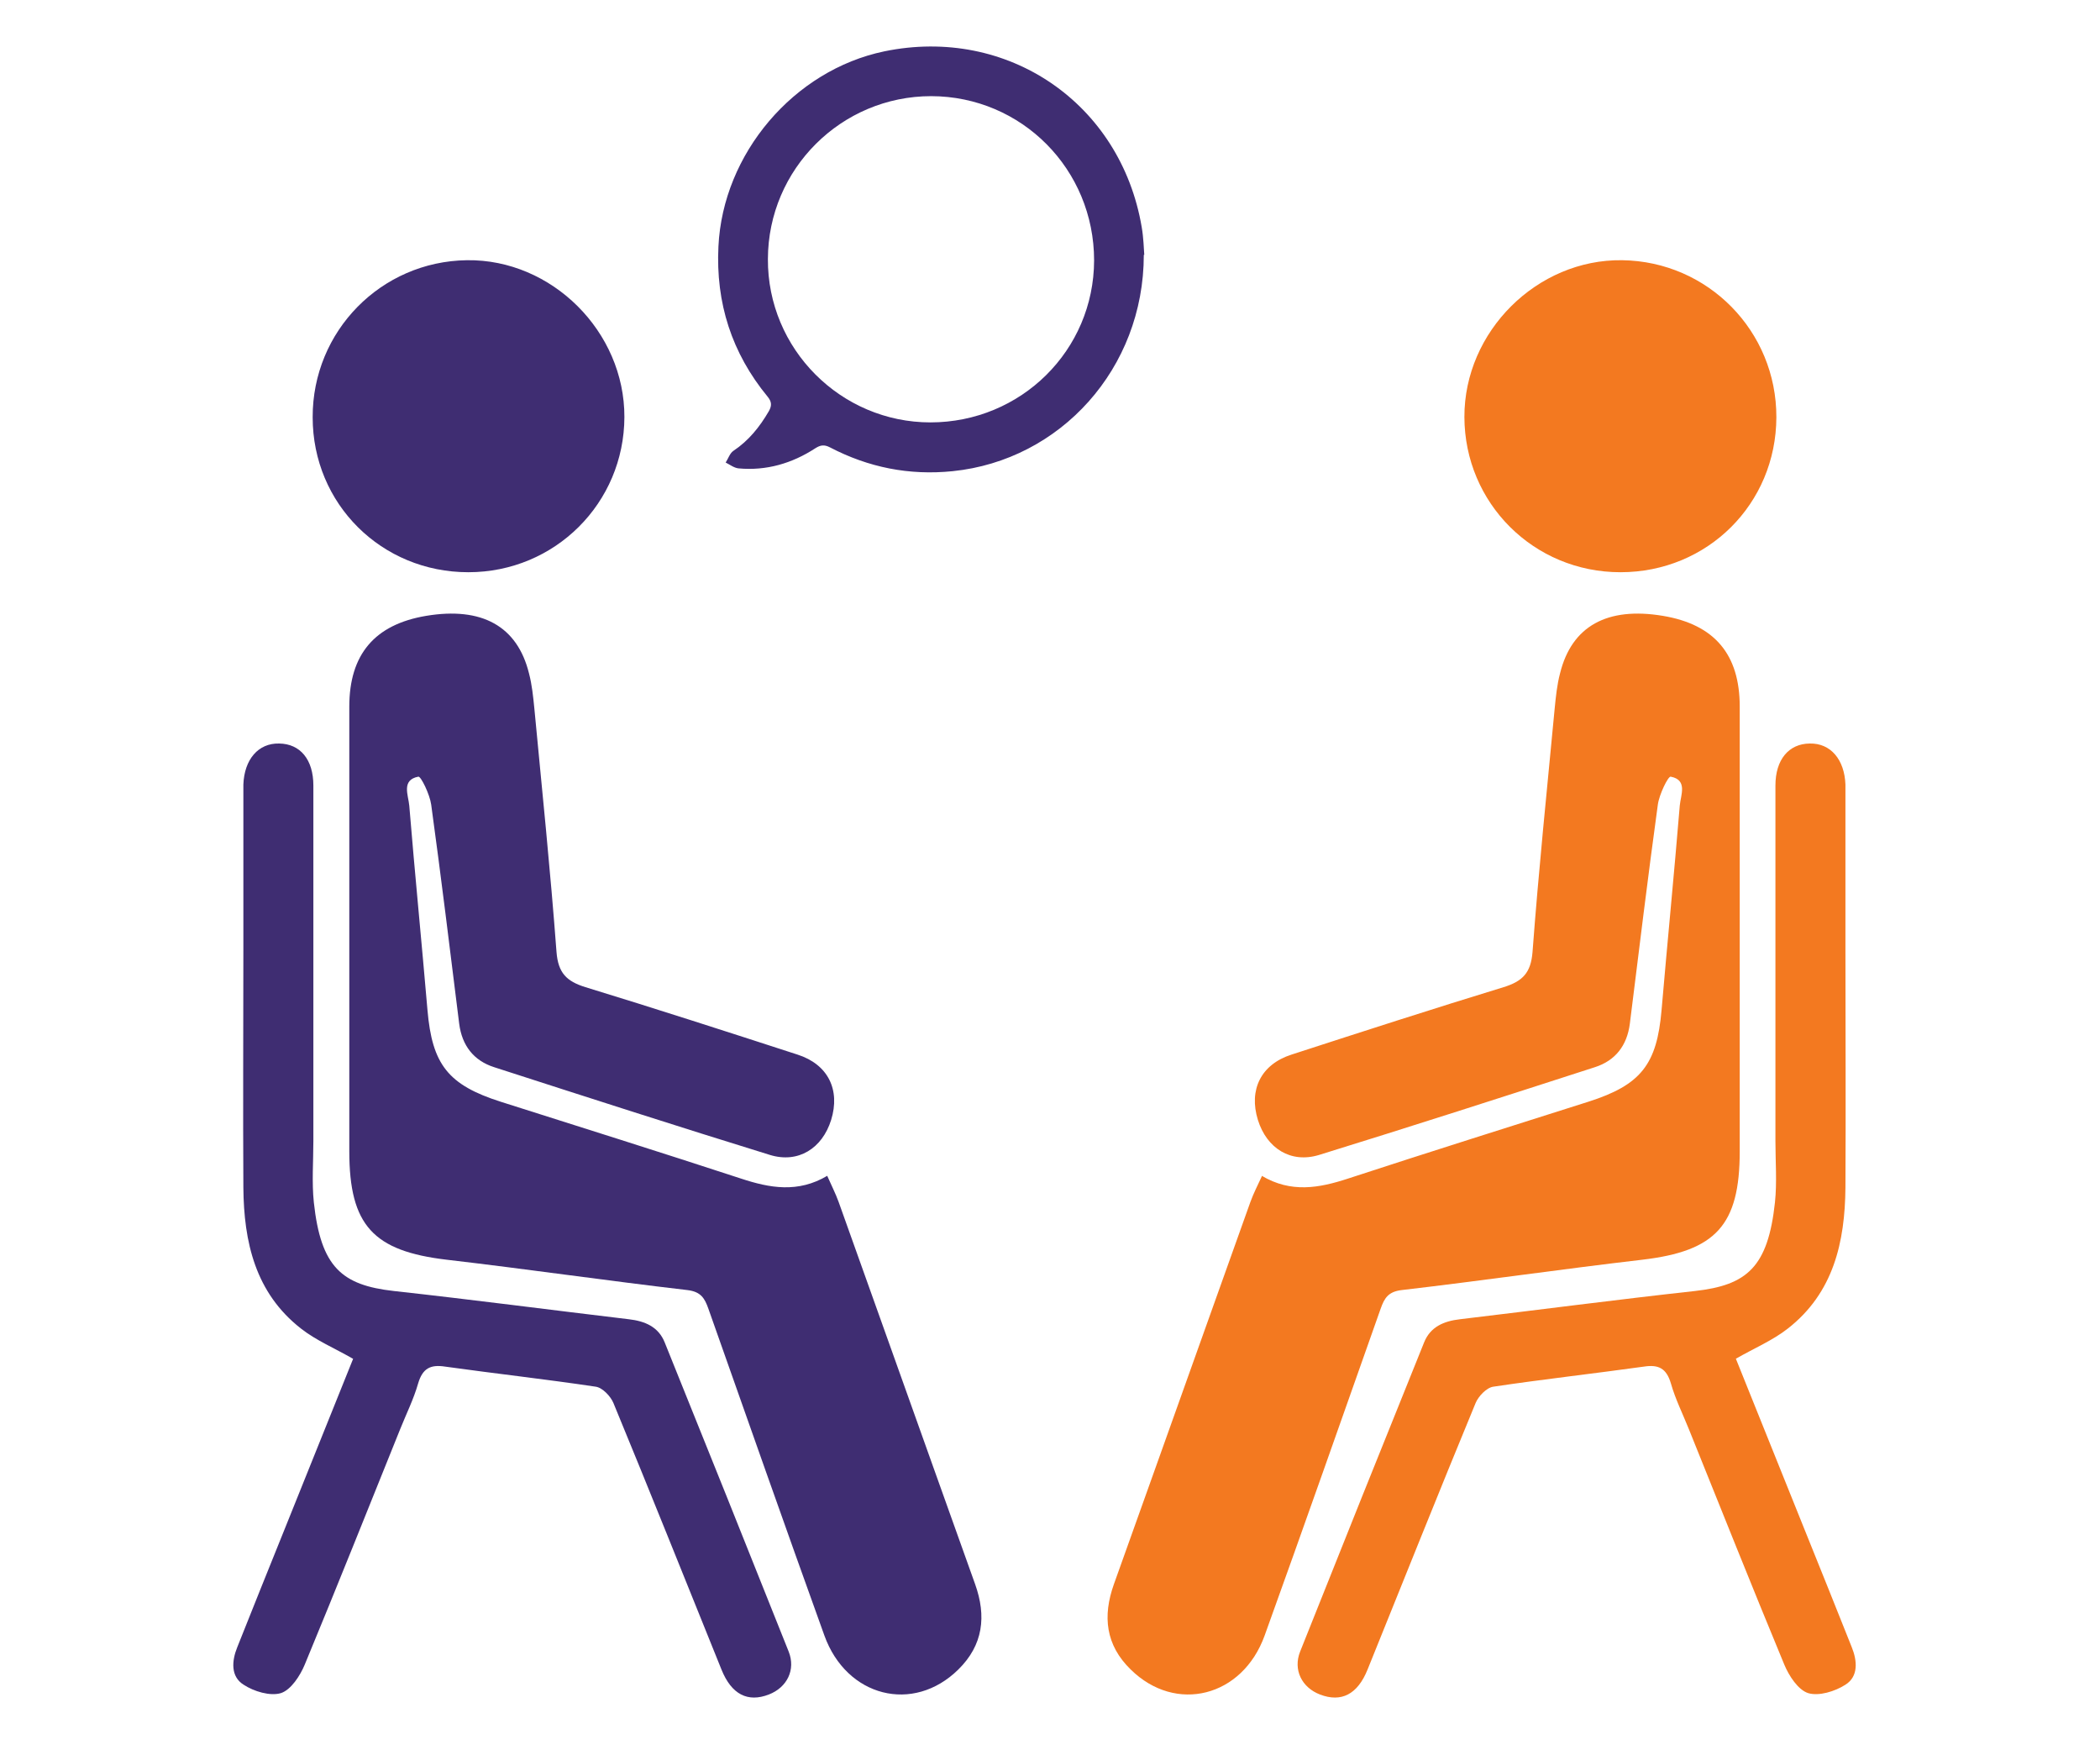
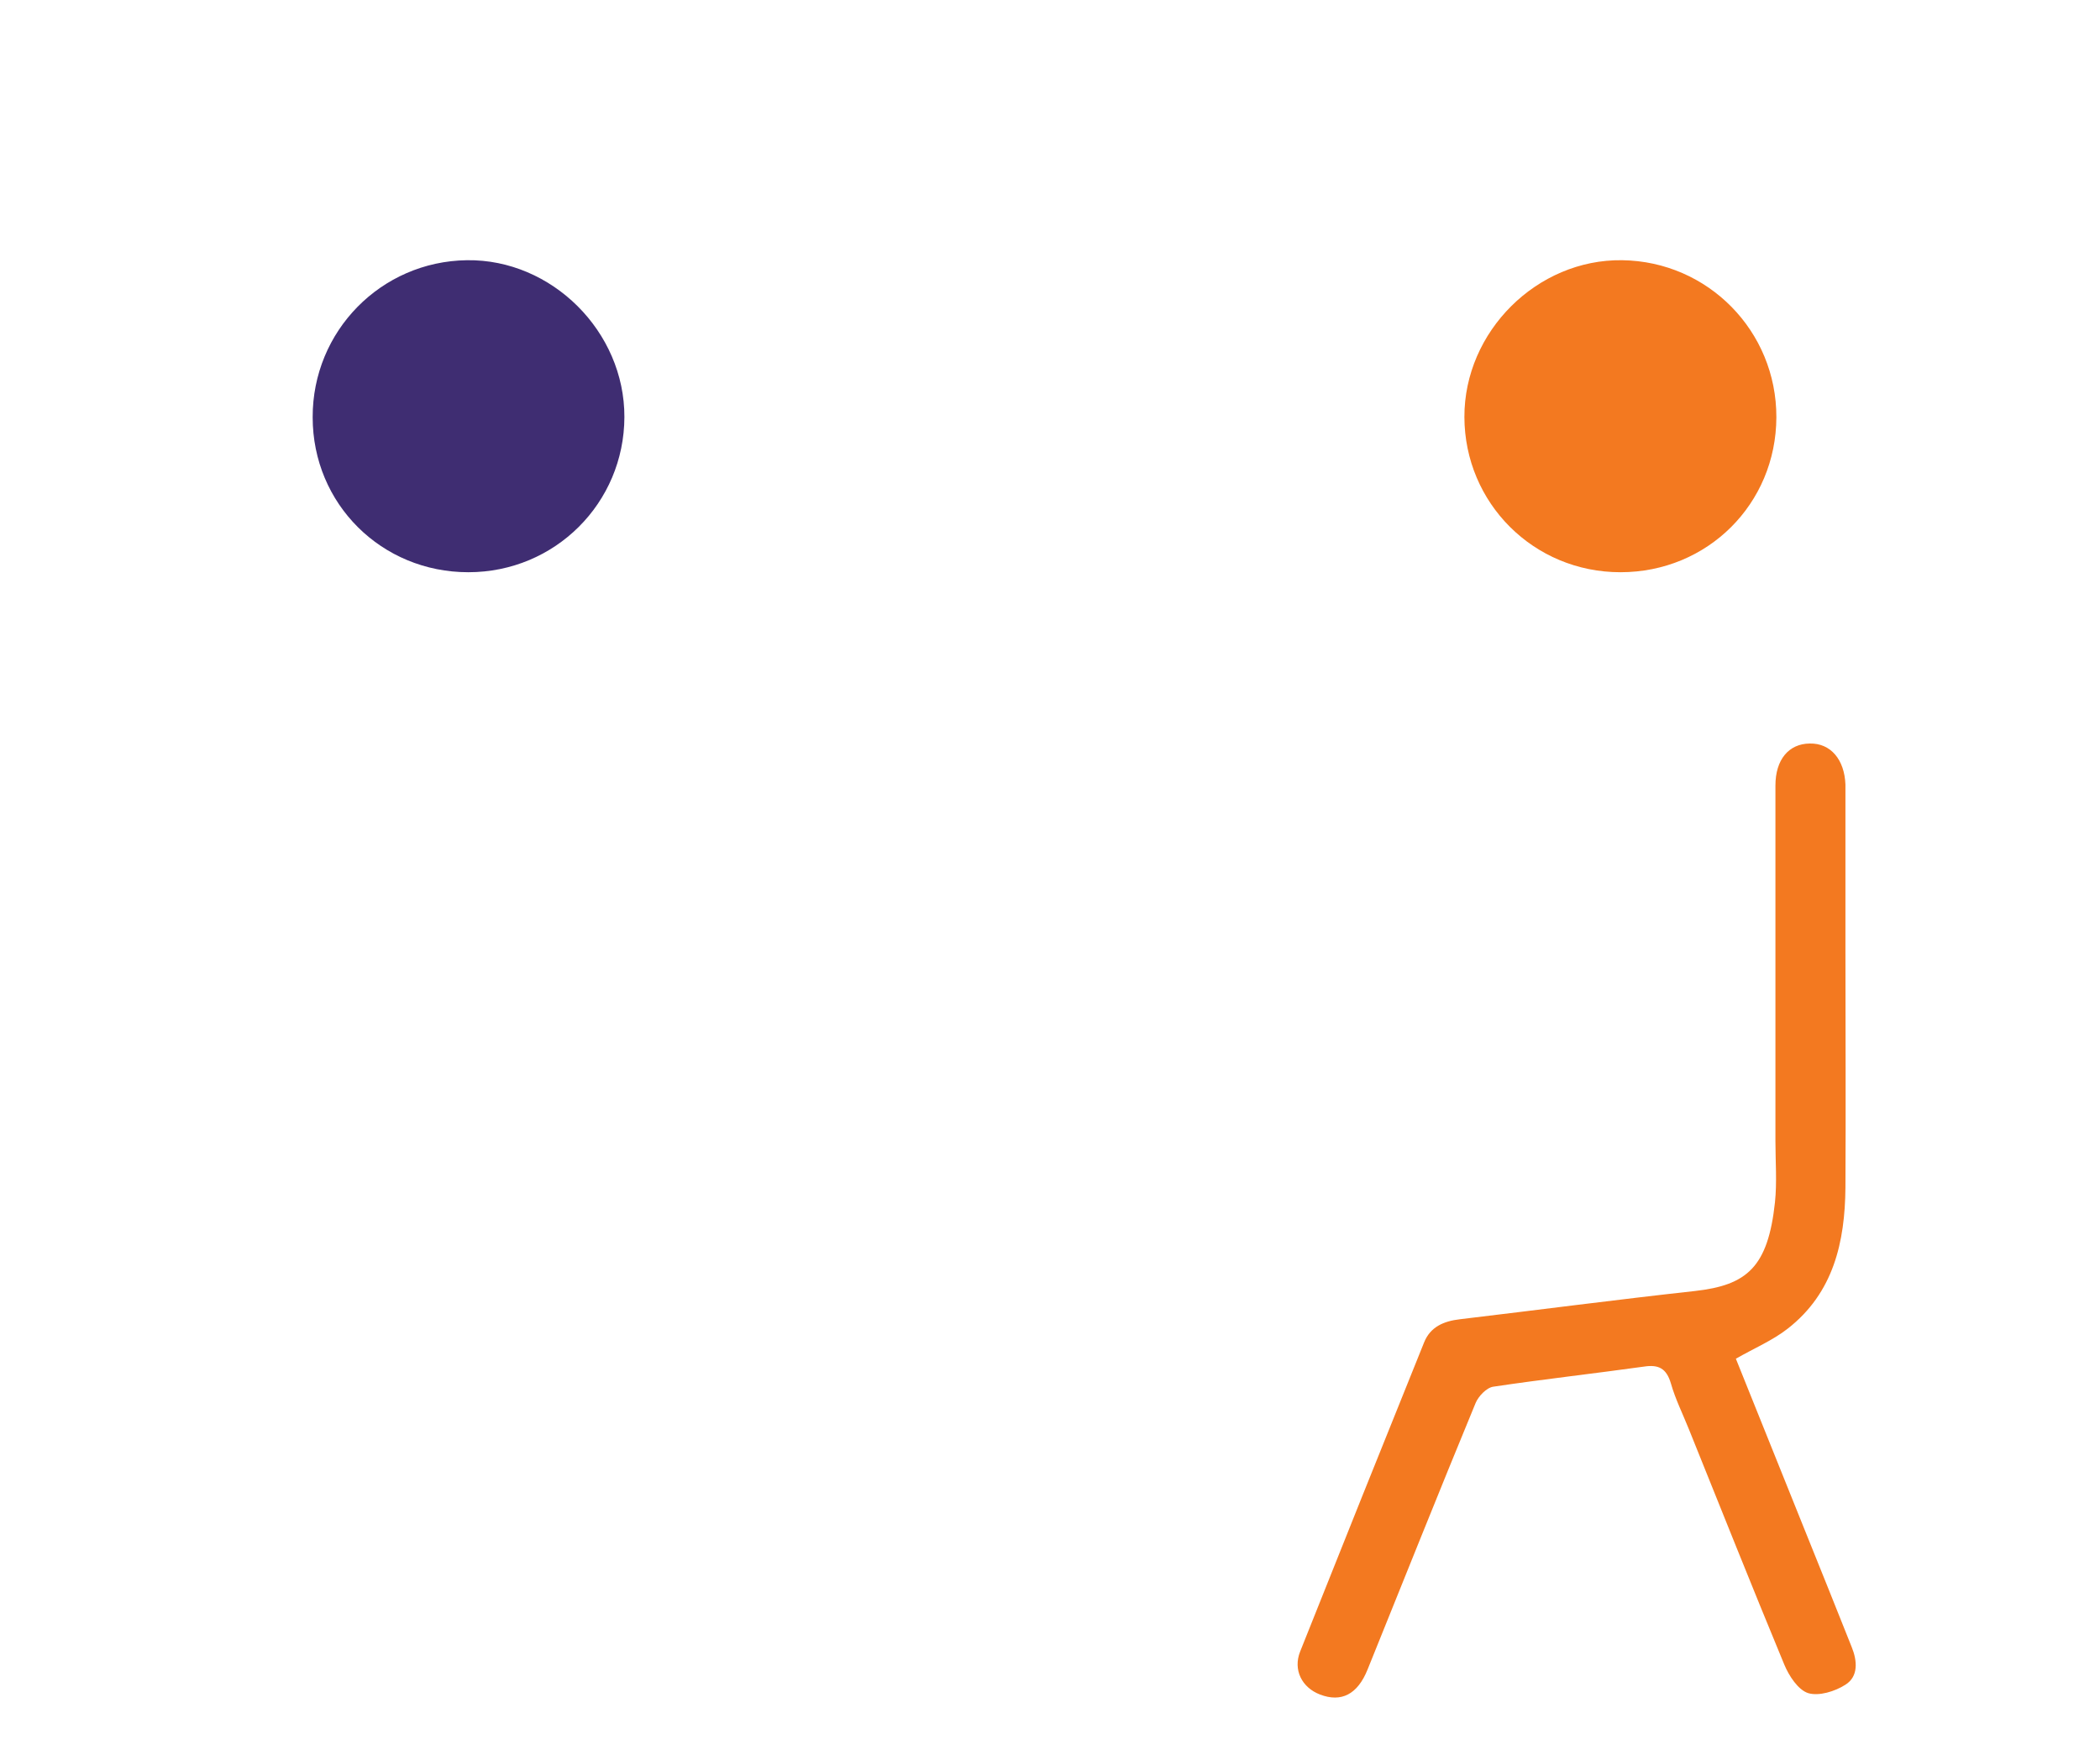
<svg xmlns="http://www.w3.org/2000/svg" width="90" height="75" viewBox="0 0 90 75" fill="none">
  <g clip-path="url(#clip0_210_12489)">
-     <path d="M54.07 50.38C55.33 51.13 56.53 50.91 57.78 50.5C61.2 49.38 64.64 48.3 68.07 47.21C70.33 46.49 71.01 45.61 71.21 43.28C71.46 40.36 71.75 37.44 71.99 34.52C72.03 34.07 72.34 33.42 71.6 33.28C71.49 33.26 71.11 34.04 71.05 34.48C70.62 37.61 70.24 40.74 69.85 43.87C69.73 44.8 69.23 45.45 68.35 45.73C64.42 47 60.48 48.27 56.53 49.49C55.32 49.86 54.29 49.21 53.91 47.99C53.51 46.7 54.04 45.61 55.35 45.19C58.37 44.21 61.4 43.23 64.44 42.3C65.25 42.05 65.61 41.69 65.68 40.79C65.94 37.31 66.3 33.83 66.63 30.35C66.68 29.85 66.73 29.34 66.86 28.85C67.36 26.83 68.88 25.99 71.27 26.39C73.48 26.76 74.56 28.04 74.56 30.28C74.56 36.63 74.56 42.98 74.56 49.33C74.56 52.51 73.53 53.61 70.38 53.98C66.94 54.38 63.51 54.88 60.07 55.28C59.49 55.35 59.33 55.63 59.17 56.08C57.52 60.75 55.88 65.42 54.2 70.08C53.25 72.72 50.39 73.44 48.46 71.54C47.38 70.49 47.25 69.25 47.74 67.88C48.93 64.57 50.1 61.26 51.29 57.94C52.06 55.79 52.82 53.65 53.59 51.5C53.72 51.14 53.9 50.79 54.09 50.38" fill="#F37920" />
    <path d="M74.39 58.21C75.36 60.62 76.35 63.09 77.35 65.57C78.02 67.24 78.7 68.91 79.36 70.58C79.6 71.17 79.65 71.84 79.09 72.19C78.64 72.48 77.95 72.69 77.49 72.55C77.06 72.41 76.67 71.81 76.47 71.33C75.08 67.98 73.74 64.61 72.38 61.24C72.12 60.59 71.8 59.95 71.61 59.28C71.42 58.64 71.09 58.46 70.45 58.56C68.3 58.86 66.14 59.1 64 59.42C63.71 59.46 63.36 59.83 63.24 60.12C61.67 63.92 60.15 67.73 58.61 71.54C58.18 72.61 57.48 72.96 56.57 72.61C55.79 72.31 55.41 71.55 55.72 70.77C57.48 66.35 59.25 61.94 61.03 57.53C61.3 56.85 61.88 56.61 62.57 56.53C65.93 56.13 69.28 55.69 72.64 55.32C74.87 55.07 75.77 54.3 76.07 51.52C76.16 50.66 76.09 49.77 76.09 48.9C76.09 43.82 76.09 38.74 76.09 33.66C76.09 32.55 76.66 31.87 77.56 31.86C78.45 31.84 79.05 32.54 79.09 33.62C79.09 33.82 79.09 34.02 79.09 34.21V40.73C79.09 44.12 79.11 47.5 79.09 50.89C79.07 53.22 78.58 55.4 76.62 56.93C75.97 57.44 75.18 57.77 74.38 58.23" fill="#F37920" />
    <path d="M76.13 17.88C76.12 21.59 73.18 24.52 69.45 24.52C65.72 24.52 62.77 21.55 62.76 17.87C62.75 14.21 65.87 11.1 69.52 11.15C73.2 11.2 76.14 14.19 76.13 17.88Z" fill="#F37920" />
-     <path d="M35.46 50.38C34.2 51.13 32.99 50.91 31.75 50.5C28.33 49.38 24.89 48.3 21.46 47.21C19.2 46.49 18.52 45.61 18.32 43.28C18.07 40.36 17.78 37.44 17.54 34.52C17.5 34.07 17.19 33.42 17.93 33.28C18.04 33.26 18.42 34.04 18.48 34.48C18.91 37.61 19.29 40.74 19.68 43.87C19.8 44.8 20.3 45.45 21.18 45.73C25.11 47 29.05 48.27 33 49.49C34.21 49.86 35.24 49.21 35.62 47.99C36.02 46.7 35.49 45.61 34.18 45.19C31.16 44.21 28.13 43.23 25.09 42.3C24.28 42.05 23.92 41.69 23.85 40.79C23.59 37.31 23.23 33.83 22.9 30.35C22.85 29.85 22.8 29.34 22.67 28.85C22.17 26.83 20.65 25.99 18.26 26.39C16.06 26.76 14.97 28.04 14.97 30.28C14.97 36.63 14.97 42.98 14.97 49.33C14.97 52.51 16 53.61 19.15 53.98C22.59 54.38 26.02 54.88 29.46 55.28C30.04 55.35 30.2 55.63 30.36 56.08C32.01 60.75 33.65 65.42 35.33 70.08C36.28 72.72 39.14 73.44 41.07 71.54C42.14 70.49 42.28 69.25 41.79 67.88C40.6 64.57 39.43 61.26 38.24 57.94C37.47 55.79 36.71 53.65 35.94 51.5C35.81 51.14 35.63 50.79 35.45 50.38" fill="#3F2D72" />
-     <path d="M15.14 58.21C14.17 60.62 13.18 63.09 12.18 65.57C11.51 67.24 10.83 68.91 10.17 70.58C9.93 71.17 9.88 71.84 10.44 72.19C10.88 72.48 11.58 72.69 12.04 72.55C12.47 72.41 12.86 71.81 13.06 71.33C14.45 67.98 15.79 64.61 17.15 61.24C17.41 60.59 17.73 59.95 17.92 59.28C18.11 58.64 18.44 58.46 19.08 58.56C21.23 58.86 23.39 59.1 25.53 59.42C25.82 59.46 26.17 59.83 26.29 60.12C27.86 63.92 29.38 67.73 30.92 71.54C31.35 72.61 32.05 72.96 32.95 72.61C33.73 72.31 34.11 71.55 33.8 70.77C32.04 66.35 30.27 61.94 28.49 57.53C28.22 56.85 27.64 56.61 26.95 56.53C23.59 56.13 20.24 55.69 16.88 55.32C14.65 55.07 13.75 54.3 13.45 51.52C13.36 50.66 13.43 49.77 13.43 48.9C13.43 43.82 13.43 38.74 13.43 33.66C13.43 32.55 12.87 31.87 11.96 31.86C11.07 31.84 10.47 32.54 10.43 33.62C10.43 33.82 10.43 34.02 10.43 34.21V40.73C10.43 44.12 10.41 47.5 10.43 50.89C10.45 53.22 10.94 55.4 12.9 56.93C13.55 57.44 14.34 57.77 15.14 58.23" fill="#3F2D72" />
    <path d="M13.4 17.88C13.4 21.59 16.35 24.52 20.07 24.52C23.79 24.52 26.75 21.55 26.76 17.87C26.77 14.21 23.65 11.1 20.01 11.15C16.33 11.2 13.39 14.19 13.4 17.88Z" fill="#3F2D72" />
-     <path d="M49.02 10.92C49.02 15.8 45.44 19.72 40.83 20.19C38.96 20.38 37.22 20.03 35.57 19.17C35.32 19.04 35.16 19.07 34.94 19.21C33.94 19.86 32.84 20.18 31.65 20.07C31.46 20.05 31.28 19.91 31.1 19.82C31.21 19.65 31.28 19.42 31.43 19.32C32.09 18.88 32.56 18.29 32.95 17.62C33.08 17.39 33.08 17.22 32.9 17C31.36 15.13 30.67 12.98 30.79 10.56C30.98 6.59 34.01 3.01 37.9 2.2C43.18 1.11 48.03 4.42 48.93 9.73C49.01 10.19 49.02 10.66 49.04 10.92M39.87 18.1C43.76 18.1 46.88 15.01 46.89 11.16C46.89 7.26 43.79 4.13 39.91 4.12C36.06 4.12 32.92 7.24 32.91 11.1C32.89 14.95 36.03 18.1 39.88 18.1" fill="#3F2D72" />
  </g>
  <defs>
    <clipPath id="clip0_210_12489">
      <rect width="69.53" height="70.74" fill="white" transform="translate(10 2)" />
    </clipPath>
  </defs>
</svg>